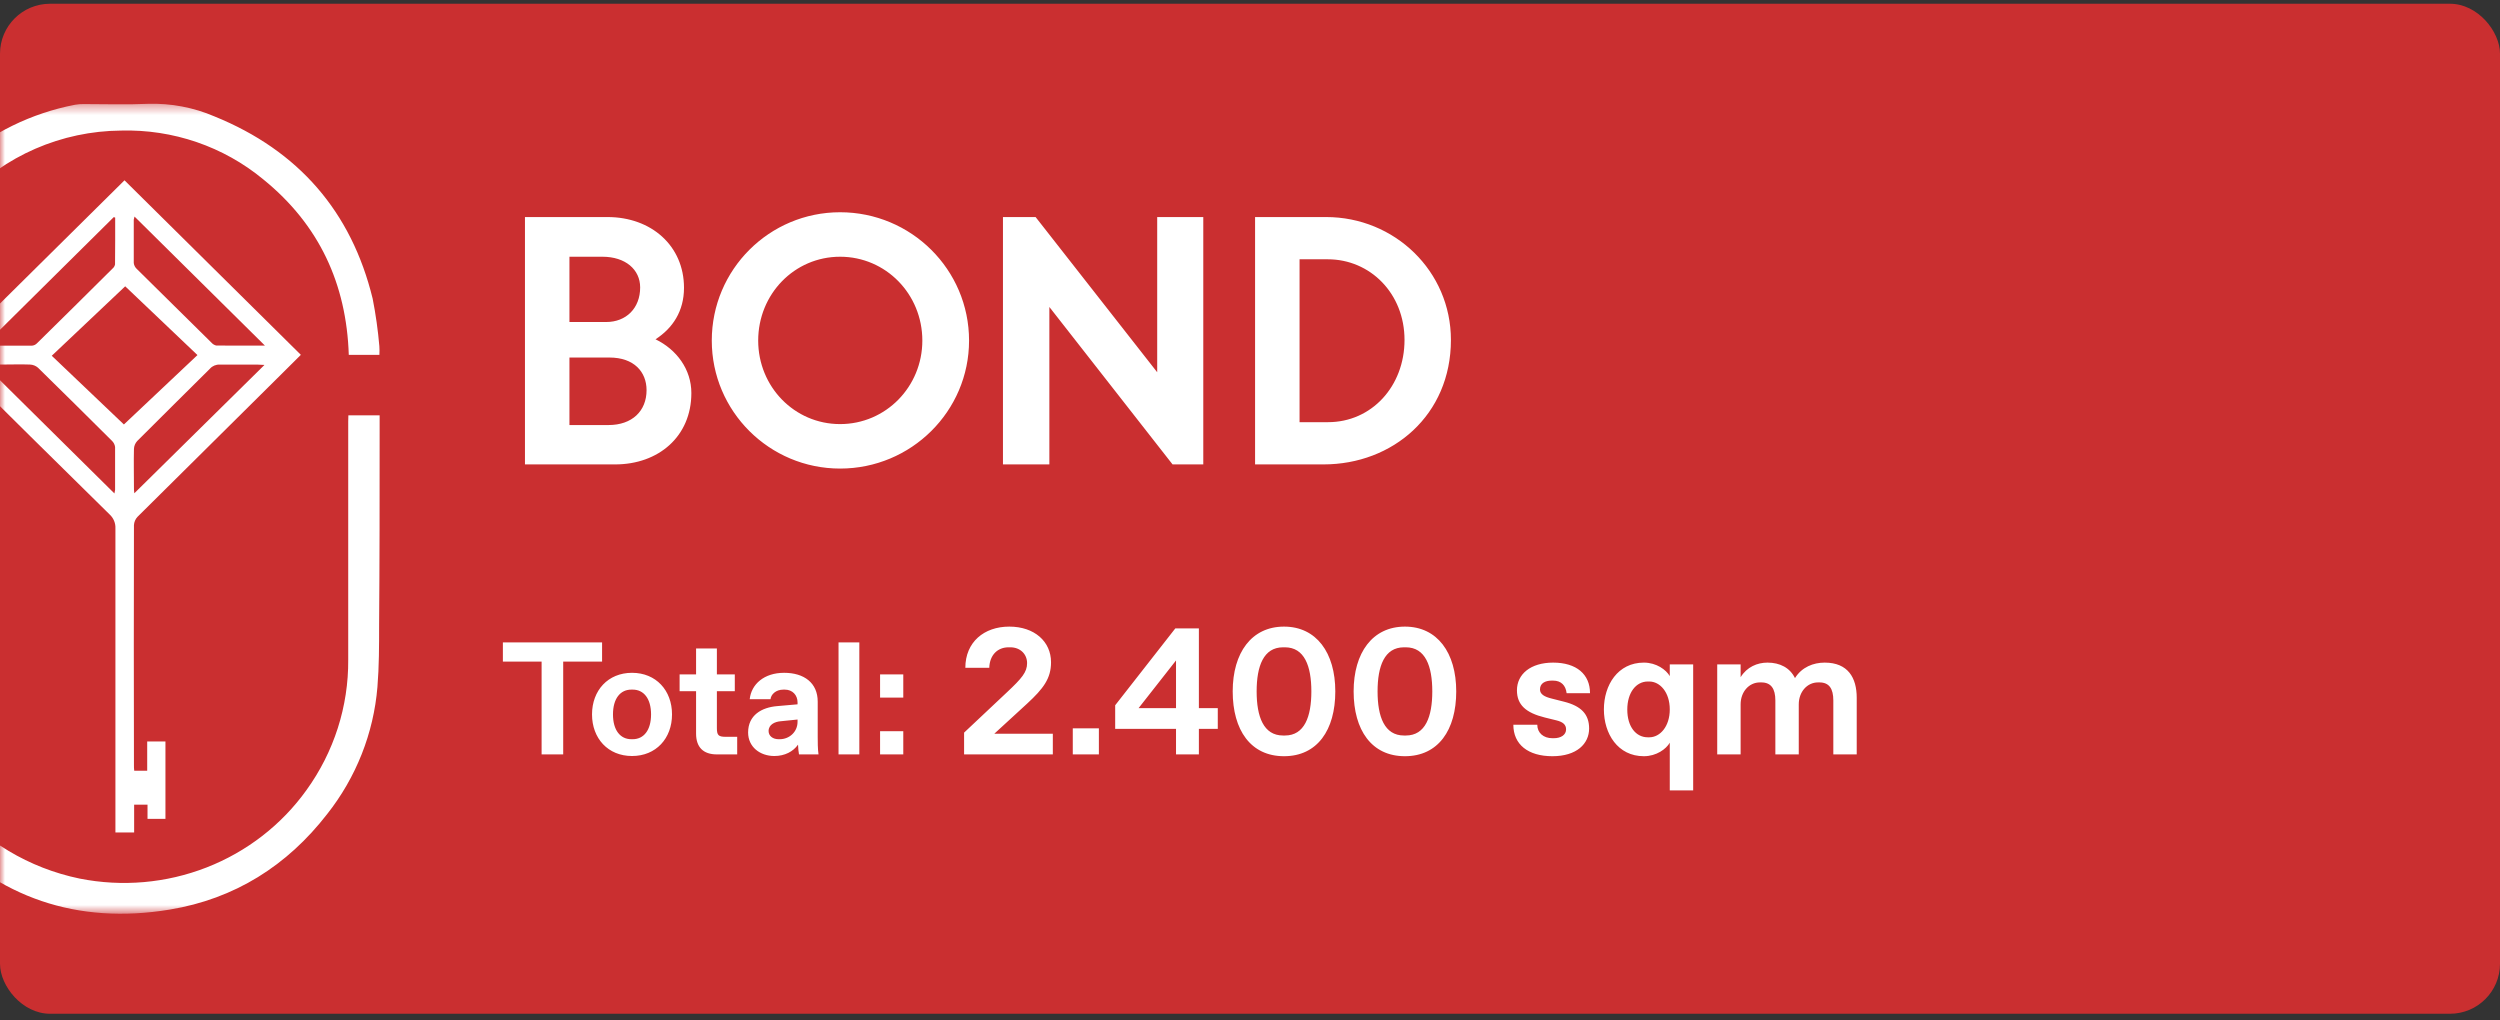
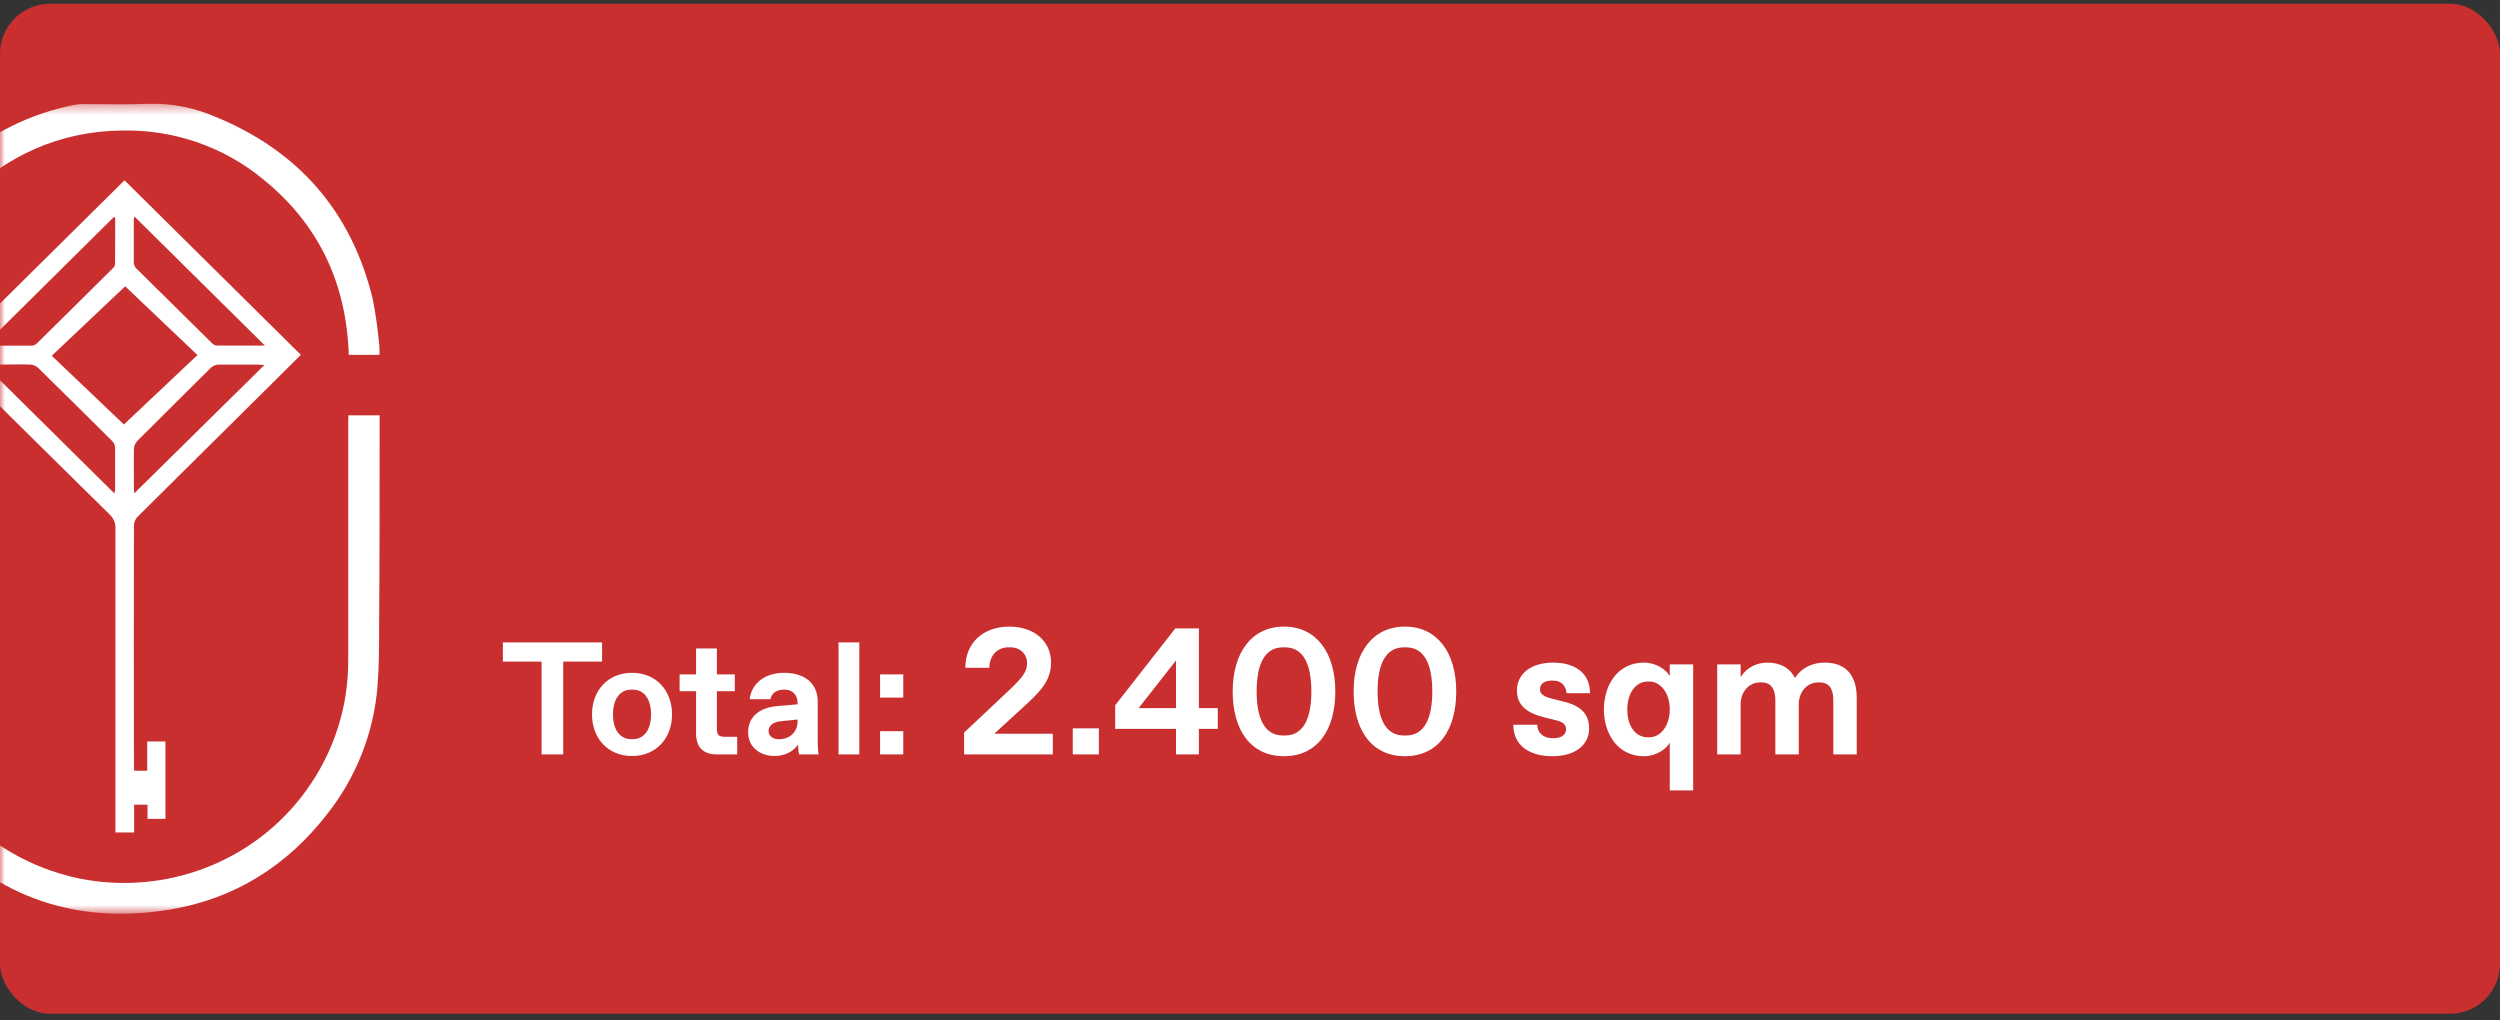
<svg xmlns="http://www.w3.org/2000/svg" width="250" height="102" viewBox="0 0 250 102" fill="none">
  <rect x="0" y="0" width="250" height="102" fill="#333333" stroke="none" />
  <rect y="0.375" width="250" height="101" rx="5" fill="#CA2F30" />
  <mask id="mask0_2330_94332" style="mask-type:alpha" maskUnits="userSpaceOnUse" x="0" y="10" width="41" height="82">
    <rect y="10.375" width="41" height="81" fill="white" />
  </mask>
  <g mask="url(#mask0_2330_94332)">
    <path d="M34.837 41.532H37.963V43.364C37.963 49.75 37.963 56.136 37.911 62.526C37.911 64.583 37.911 66.649 37.743 68.696C37.362 73.323 35.614 77.742 32.712 81.413C28.724 86.562 23.482 89.883 16.972 90.959C7.728 92.489 -0.158 89.778 -6.5 83.021C-10.245 79.013 -12.313 74.189 -12.922 68.783C-13.01 68.023 -13.054 67.258 -13.053 66.493C-13.053 58.37 -13.053 50.246 -13.053 42.123V41.527H-9.936V42.21C-9.936 50.236 -9.936 58.263 -9.936 66.291C-9.924 71.348 -8.141 76.248 -4.884 80.173C-1.627 84.098 2.908 86.811 7.962 87.858C12.214 88.705 16.627 88.319 20.658 86.746C24.689 85.173 28.162 82.482 30.652 79.003C33.401 75.191 34.859 70.632 34.822 65.966C34.822 58.026 34.822 50.093 34.822 42.169L34.837 41.532Z" fill="white" />
    <path d="M-5.172 35.471C0.716 29.644 6.557 23.858 12.45 18.031L30.085 35.484L27.581 37.972C22.973 42.553 18.362 47.123 13.751 51.682C13.536 51.911 13.41 52.206 13.395 52.516C13.376 60.523 13.376 68.532 13.395 76.543C13.395 76.712 13.395 76.877 13.423 77.074H14.72V74.147H16.545V81.884H14.752V80.468H13.414V83.244H11.542V82.47C11.542 72.594 11.542 62.717 11.542 52.841C11.554 52.581 11.508 52.321 11.408 52.08C11.308 51.839 11.155 51.622 10.961 51.444C5.657 46.228 0.368 41.001 -4.905 35.764C-4.989 35.69 -5.06 35.599 -5.172 35.471ZM12.52 28.631L5.176 35.576L12.389 42.447L19.746 35.507L12.52 28.631ZM11.518 21.76L11.378 21.71L-1.605 34.568C0.117 34.568 1.671 34.568 3.192 34.568C3.38 34.552 3.556 34.471 3.688 34.339C6.215 31.856 8.735 29.364 11.247 26.863C11.38 26.756 11.47 26.607 11.504 26.442C11.523 24.87 11.518 23.313 11.518 21.756V21.76ZM26.495 34.563L13.451 21.655C13.417 21.755 13.392 21.857 13.376 21.962C13.376 23.409 13.376 24.857 13.376 26.304C13.403 26.526 13.507 26.731 13.671 26.886C16.167 29.36 18.664 31.824 21.16 34.279C21.282 34.417 21.446 34.514 21.628 34.554C23.196 34.568 24.768 34.559 26.505 34.559L26.495 34.563ZM11.443 49.346C11.473 49.227 11.495 49.106 11.509 48.984C11.509 47.555 11.509 46.13 11.509 44.701C11.478 44.464 11.366 44.244 11.191 44.078C8.738 41.635 6.275 39.199 3.8 36.772C3.578 36.578 3.293 36.466 2.995 36.455C2.059 36.419 1.09 36.455 0.136 36.455H-1.587L11.443 49.346ZM13.414 49.346L26.448 36.492C26.126 36.492 25.943 36.46 25.761 36.46C24.497 36.46 23.228 36.46 21.965 36.46C21.783 36.452 21.603 36.484 21.436 36.554C21.269 36.624 21.12 36.729 21.001 36.863C18.576 39.282 16.133 41.682 13.718 44.105C13.519 44.323 13.405 44.602 13.395 44.893C13.362 46.19 13.395 47.486 13.395 48.778C13.381 48.911 13.404 49.076 13.437 49.36L13.414 49.346Z" fill="white" />
    <path d="M37.939 35.49H34.878C34.649 28.399 31.925 22.476 26.332 17.941C22.363 14.654 17.296 12.915 12.099 13.057C9.147 13.082 6.232 13.7 3.535 14.873C0.838 16.046 -1.584 17.75 -3.58 19.878C-7.793 24.23 -9.842 29.498 -9.974 35.49H-13.109C-13.011 34.331 -12.978 33.199 -12.819 32.105C-12.021 25.972 -8.972 20.332 -4.24 16.236C-0.928 13.31 3.134 11.318 7.512 10.474C7.799 10.423 8.091 10.4 8.383 10.405C10.526 10.405 12.67 10.478 14.809 10.382C17.091 10.313 19.36 10.744 21.45 11.642C29.875 15.064 35.145 21.184 37.265 29.86C37.574 31.429 37.797 33.013 37.934 34.606C37.955 34.9 37.956 35.195 37.939 35.49Z" fill="white" />
  </g>
-   <path d="M52.496 46.441H61.52C65.84 46.441 69.136 43.657 69.136 39.305C69.136 36.937 67.664 34.953 65.552 33.929C67.28 32.809 68.4 31.113 68.4 28.777C68.4 24.585 65.136 21.705 60.752 21.705H52.496V46.441ZM60.944 35.753C63.408 35.753 64.656 37.193 64.656 39.017C64.656 41.097 63.216 42.505 60.848 42.505H56.944V35.753H60.944ZM60.24 25.673C62.544 25.673 64.016 26.953 64.016 28.745C64.016 30.825 62.608 32.201 60.624 32.201H56.944V25.673H60.24ZM84.01 42.409C79.434 42.409 75.819 38.665 75.819 34.057C75.819 29.417 79.434 25.673 84.01 25.673C88.587 25.673 92.234 29.417 92.234 34.057C92.234 38.665 88.587 42.409 84.01 42.409ZM84.01 46.857C91.115 46.857 96.906 41.129 96.906 34.057C96.906 26.953 91.115 21.225 84.01 21.225C76.939 21.225 71.178 26.953 71.178 34.057C71.178 41.129 76.939 46.857 84.01 46.857ZM100.296 46.441H104.936V30.697L117.256 46.441H120.328V21.705H115.72V37.225L103.56 21.705H100.296V46.441ZM125.508 46.441H132.356C139.268 46.441 145.092 41.513 145.092 33.993C145.092 27.113 139.46 21.705 132.612 21.705H125.508V46.441ZM132.772 25.929C137.028 25.929 140.452 29.353 140.452 33.993C140.452 38.633 137.156 42.217 132.804 42.217H129.956V25.929H132.772Z" fill="white" />
  <path d="M56.32 75.441V66.161H60.208V64.241H50.288V66.161H54.16V75.441H56.32ZM63.202 75.601C65.602 75.601 67.202 73.841 67.202 71.441C67.202 69.041 65.602 67.281 63.202 67.281C60.802 67.281 59.202 69.041 59.202 71.441C59.202 73.841 60.802 75.601 63.202 75.601ZM63.138 73.921C62.018 73.921 61.298 73.009 61.298 71.441C61.298 69.873 62.018 68.961 63.138 68.961H63.266C64.386 68.961 65.106 69.873 65.106 71.441C65.106 73.009 64.386 73.921 63.266 73.921H63.138ZM73.719 75.441V73.681H72.567C71.847 73.681 71.688 73.521 71.688 72.801V69.121H73.48V67.441H71.688V64.849H69.608V67.441H67.96V69.121H69.608V73.361C69.608 74.721 70.328 75.441 71.688 75.441H73.719ZM77.435 75.601C78.475 75.601 79.323 75.153 79.803 74.465C79.819 74.833 79.851 75.201 79.899 75.441H81.851C81.771 74.881 81.771 74.161 81.771 73.681V70.161C81.771 68.289 80.411 67.281 78.411 67.281C76.411 67.281 75.131 68.417 74.971 69.921H77.051C77.099 69.457 77.563 68.961 78.347 68.961H78.475C79.259 68.961 79.755 69.521 79.755 70.241V70.433L77.739 70.609C76.155 70.737 74.811 71.521 74.811 73.249C74.811 74.689 75.995 75.601 77.435 75.601ZM77.851 73.921C77.291 73.921 76.859 73.601 76.859 73.105C76.859 72.449 77.499 72.177 78.027 72.129L79.755 71.953V72.177C79.755 73.217 78.907 73.921 77.979 73.921H77.851ZM85.933 75.441V64.241H83.853V75.441H85.933ZM90.328 69.761V67.441H88.008V69.761H90.328ZM90.328 75.441V73.121H88.008V75.441H90.328ZM102.709 70.365C104.347 68.853 105.103 67.845 105.103 66.225C105.103 64.155 103.447 62.661 100.927 62.661C98.406 62.661 96.534 64.209 96.534 66.783H98.928C98.965 65.487 99.775 64.731 100.854 64.731H101.035C102.025 64.731 102.709 65.415 102.709 66.315C102.709 67.215 102.187 67.827 100.693 69.231L96.409 73.263V75.441H105.283V73.371H99.433L102.709 70.365ZM109.888 75.441V72.831H107.278V75.441H109.888ZM119.888 75.441V72.885H121.778V70.815H119.888V62.841H117.53L111.518 70.527V72.885H117.602V75.441H119.888ZM117.602 66.045V70.815H113.858L117.602 66.045ZM128.4 75.621C131.73 75.621 133.53 73.011 133.53 69.141C133.53 65.271 131.64 62.661 128.4 62.661C125.16 62.661 123.27 65.271 123.27 69.141C123.27 73.011 125.07 75.621 128.4 75.621ZM128.31 73.551C126.348 73.551 125.664 71.661 125.664 69.141C125.664 66.621 126.348 64.731 128.31 64.731H128.49C130.452 64.731 131.136 66.621 131.136 69.141C131.136 71.661 130.452 73.551 128.49 73.551H128.31ZM140.493 75.621C143.823 75.621 145.623 73.011 145.623 69.141C145.623 65.271 143.733 62.661 140.493 62.661C137.253 62.661 135.363 65.271 135.363 69.141C135.363 73.011 137.163 75.621 140.493 75.621ZM140.403 73.551C138.441 73.551 137.757 71.661 137.757 69.141C137.757 66.621 138.441 64.731 140.403 64.731H140.583C142.545 64.731 143.229 66.621 143.229 69.141C143.229 71.661 142.545 73.551 140.583 73.551H140.403ZM155.24 75.621C157.67 75.621 158.912 74.379 158.912 72.849C158.912 71.427 158.12 70.599 156.392 70.167L155.186 69.861C154.448 69.681 153.998 69.429 153.998 68.943C153.998 68.313 154.538 68.061 155.168 68.061H155.312C156.122 68.061 156.572 68.547 156.662 69.321H159.002C159.002 67.431 157.652 66.261 155.312 66.261C153.062 66.261 151.694 67.413 151.694 69.033C151.694 70.491 152.594 71.283 154.484 71.751L155.654 72.039C156.302 72.201 156.608 72.471 156.608 72.939C156.608 73.479 156.104 73.821 155.384 73.821H155.24C154.34 73.821 153.728 73.281 153.728 72.471H151.334C151.334 74.451 152.81 75.621 155.24 75.621ZM169.317 79.041V66.441H166.977V67.611C166.617 66.981 165.645 66.261 164.385 66.261C161.775 66.261 160.389 68.511 160.389 70.941C160.389 73.371 161.775 75.621 164.385 75.621C165.645 75.621 166.617 74.901 166.977 74.271V79.041H169.317ZM164.781 73.731C163.593 73.731 162.729 72.669 162.729 70.959C162.729 69.249 163.611 68.151 164.781 68.151H164.925C166.005 68.151 166.977 69.231 166.977 70.941C166.977 72.651 166.005 73.731 164.925 73.731H164.781ZM174.062 75.441V70.437C174.062 69.177 174.908 68.241 175.988 68.241H176.132C177.104 68.241 177.536 68.871 177.536 70.041V75.441H179.876V70.437C179.876 69.177 180.722 68.241 181.802 68.241H181.946C182.918 68.241 183.332 68.871 183.332 70.041V75.441H185.672V69.771C185.672 67.791 184.808 66.261 182.468 66.261C181.334 66.261 180.182 66.711 179.498 67.809C178.994 66.783 178.004 66.261 176.744 66.261C175.736 66.261 174.692 66.693 174.062 67.719V66.441H171.722V75.441H174.062Z" fill="white" />
</svg>